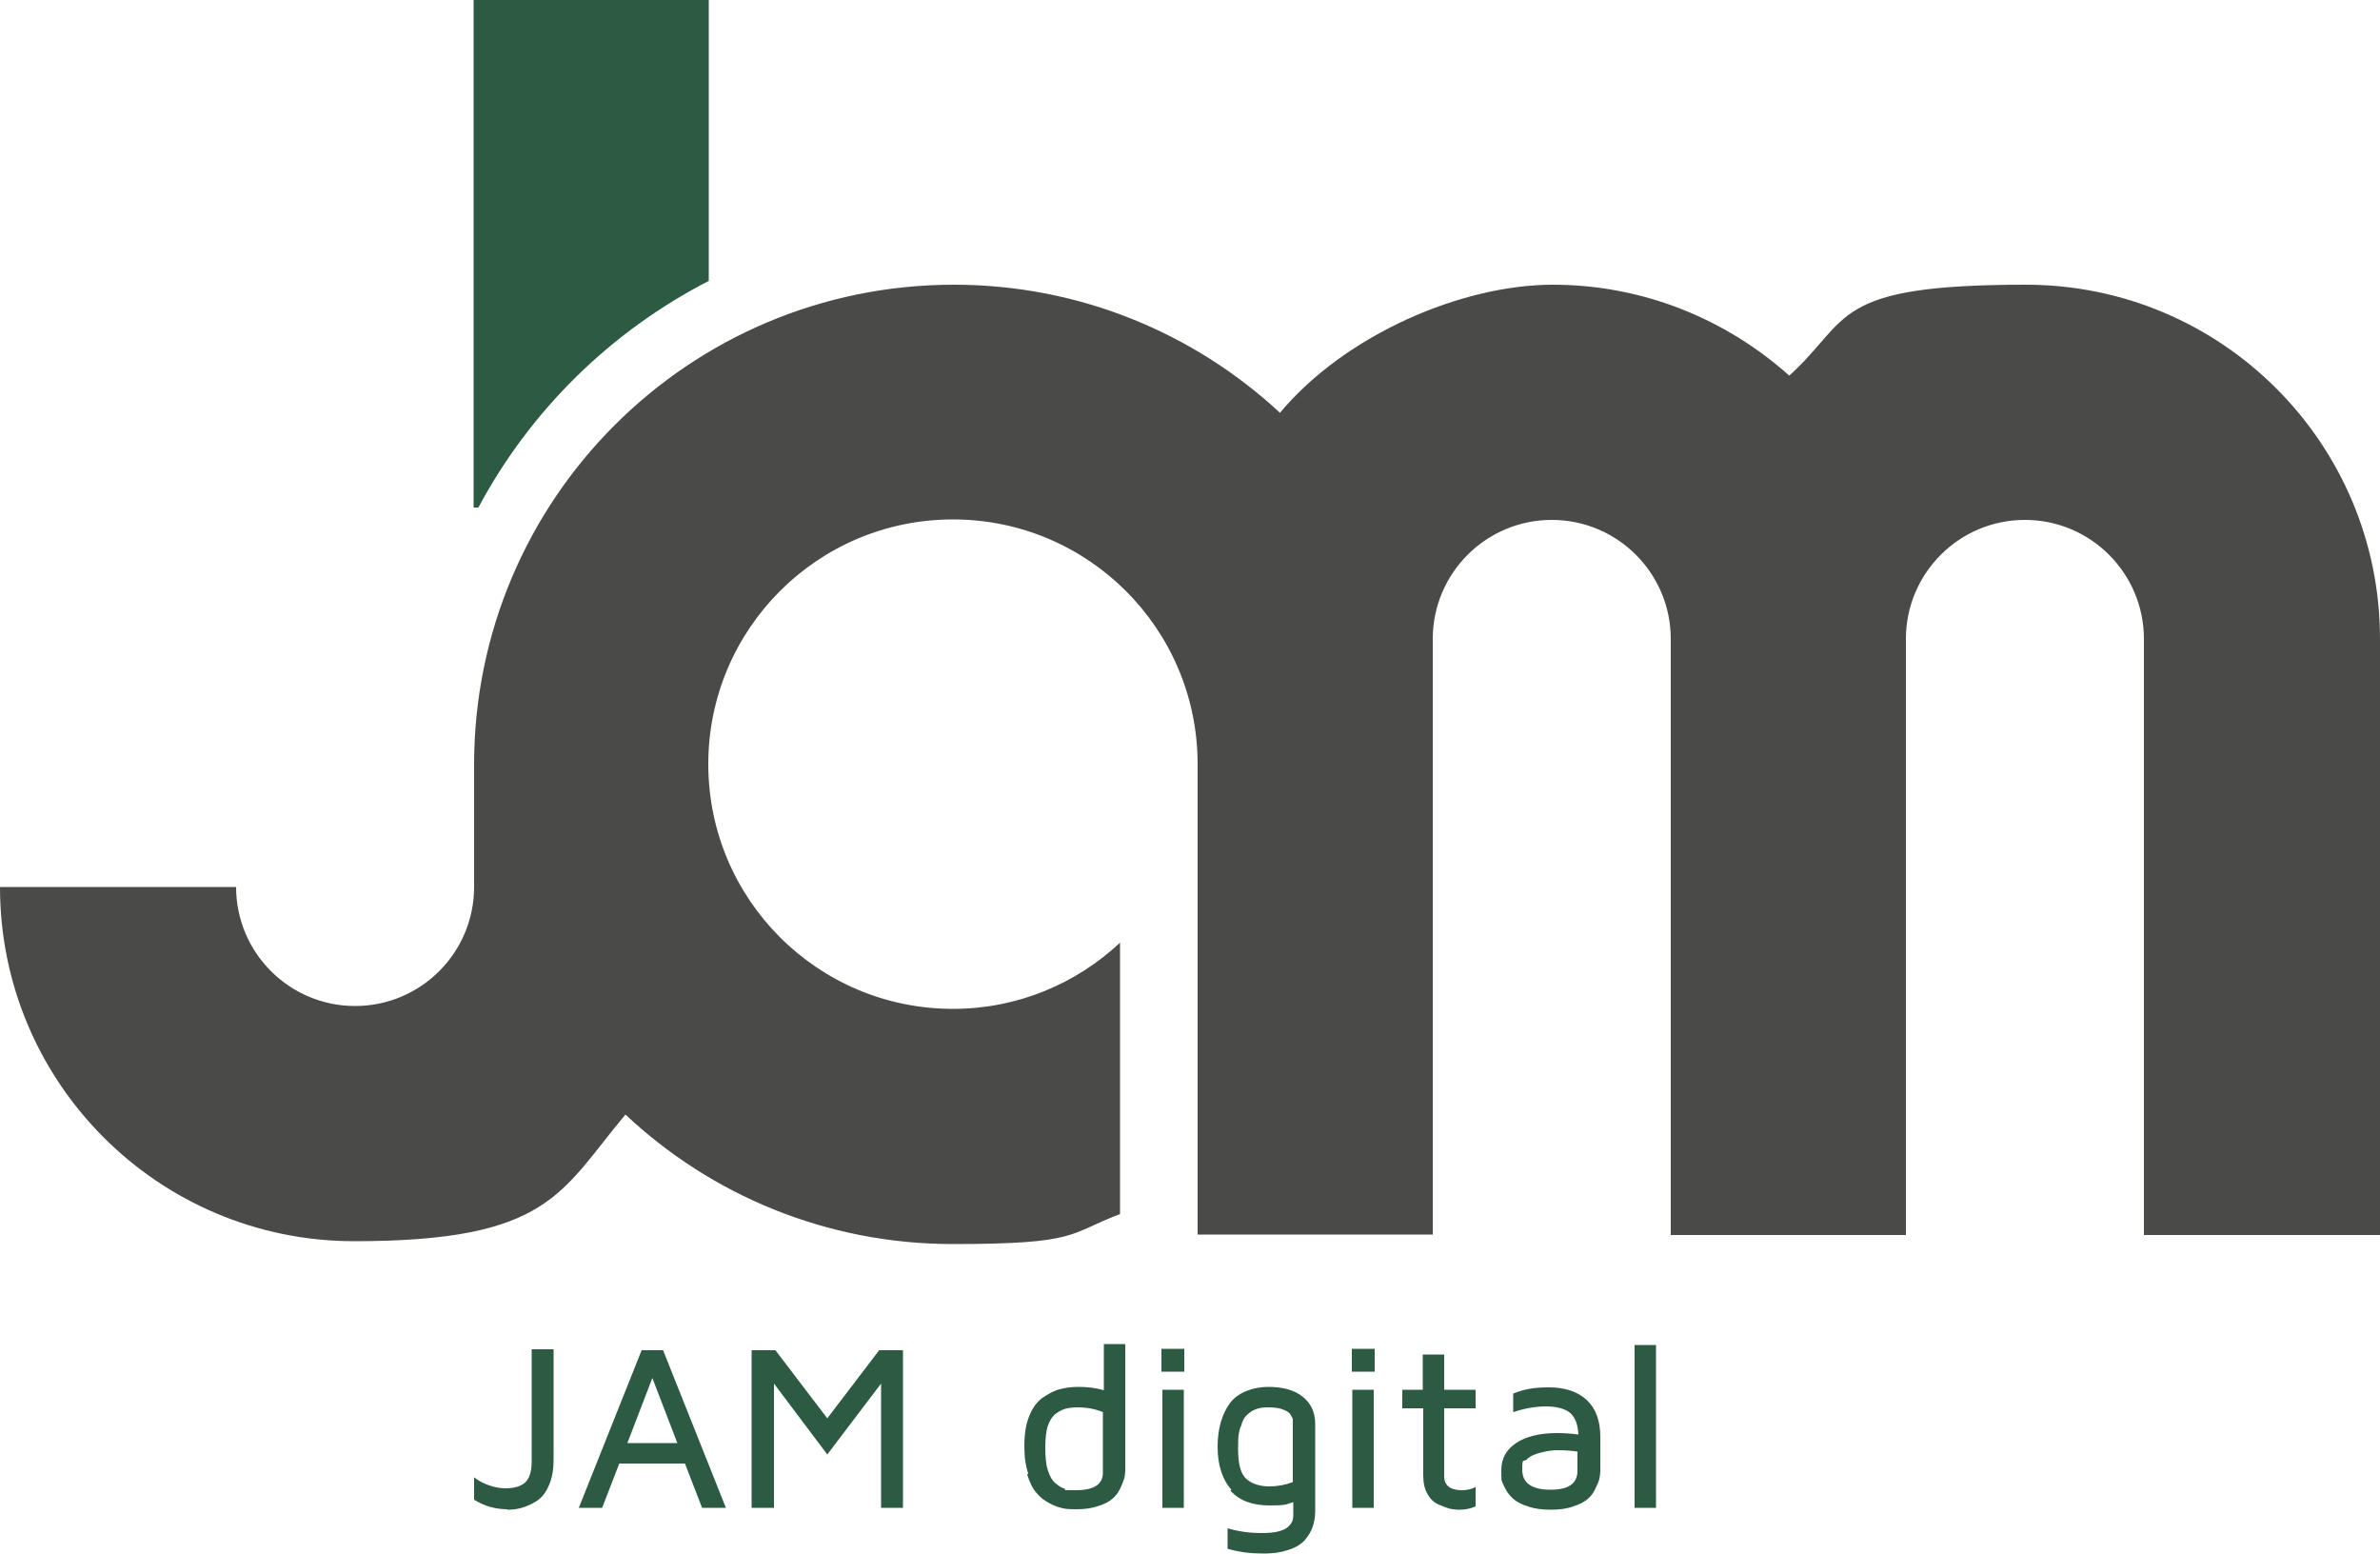
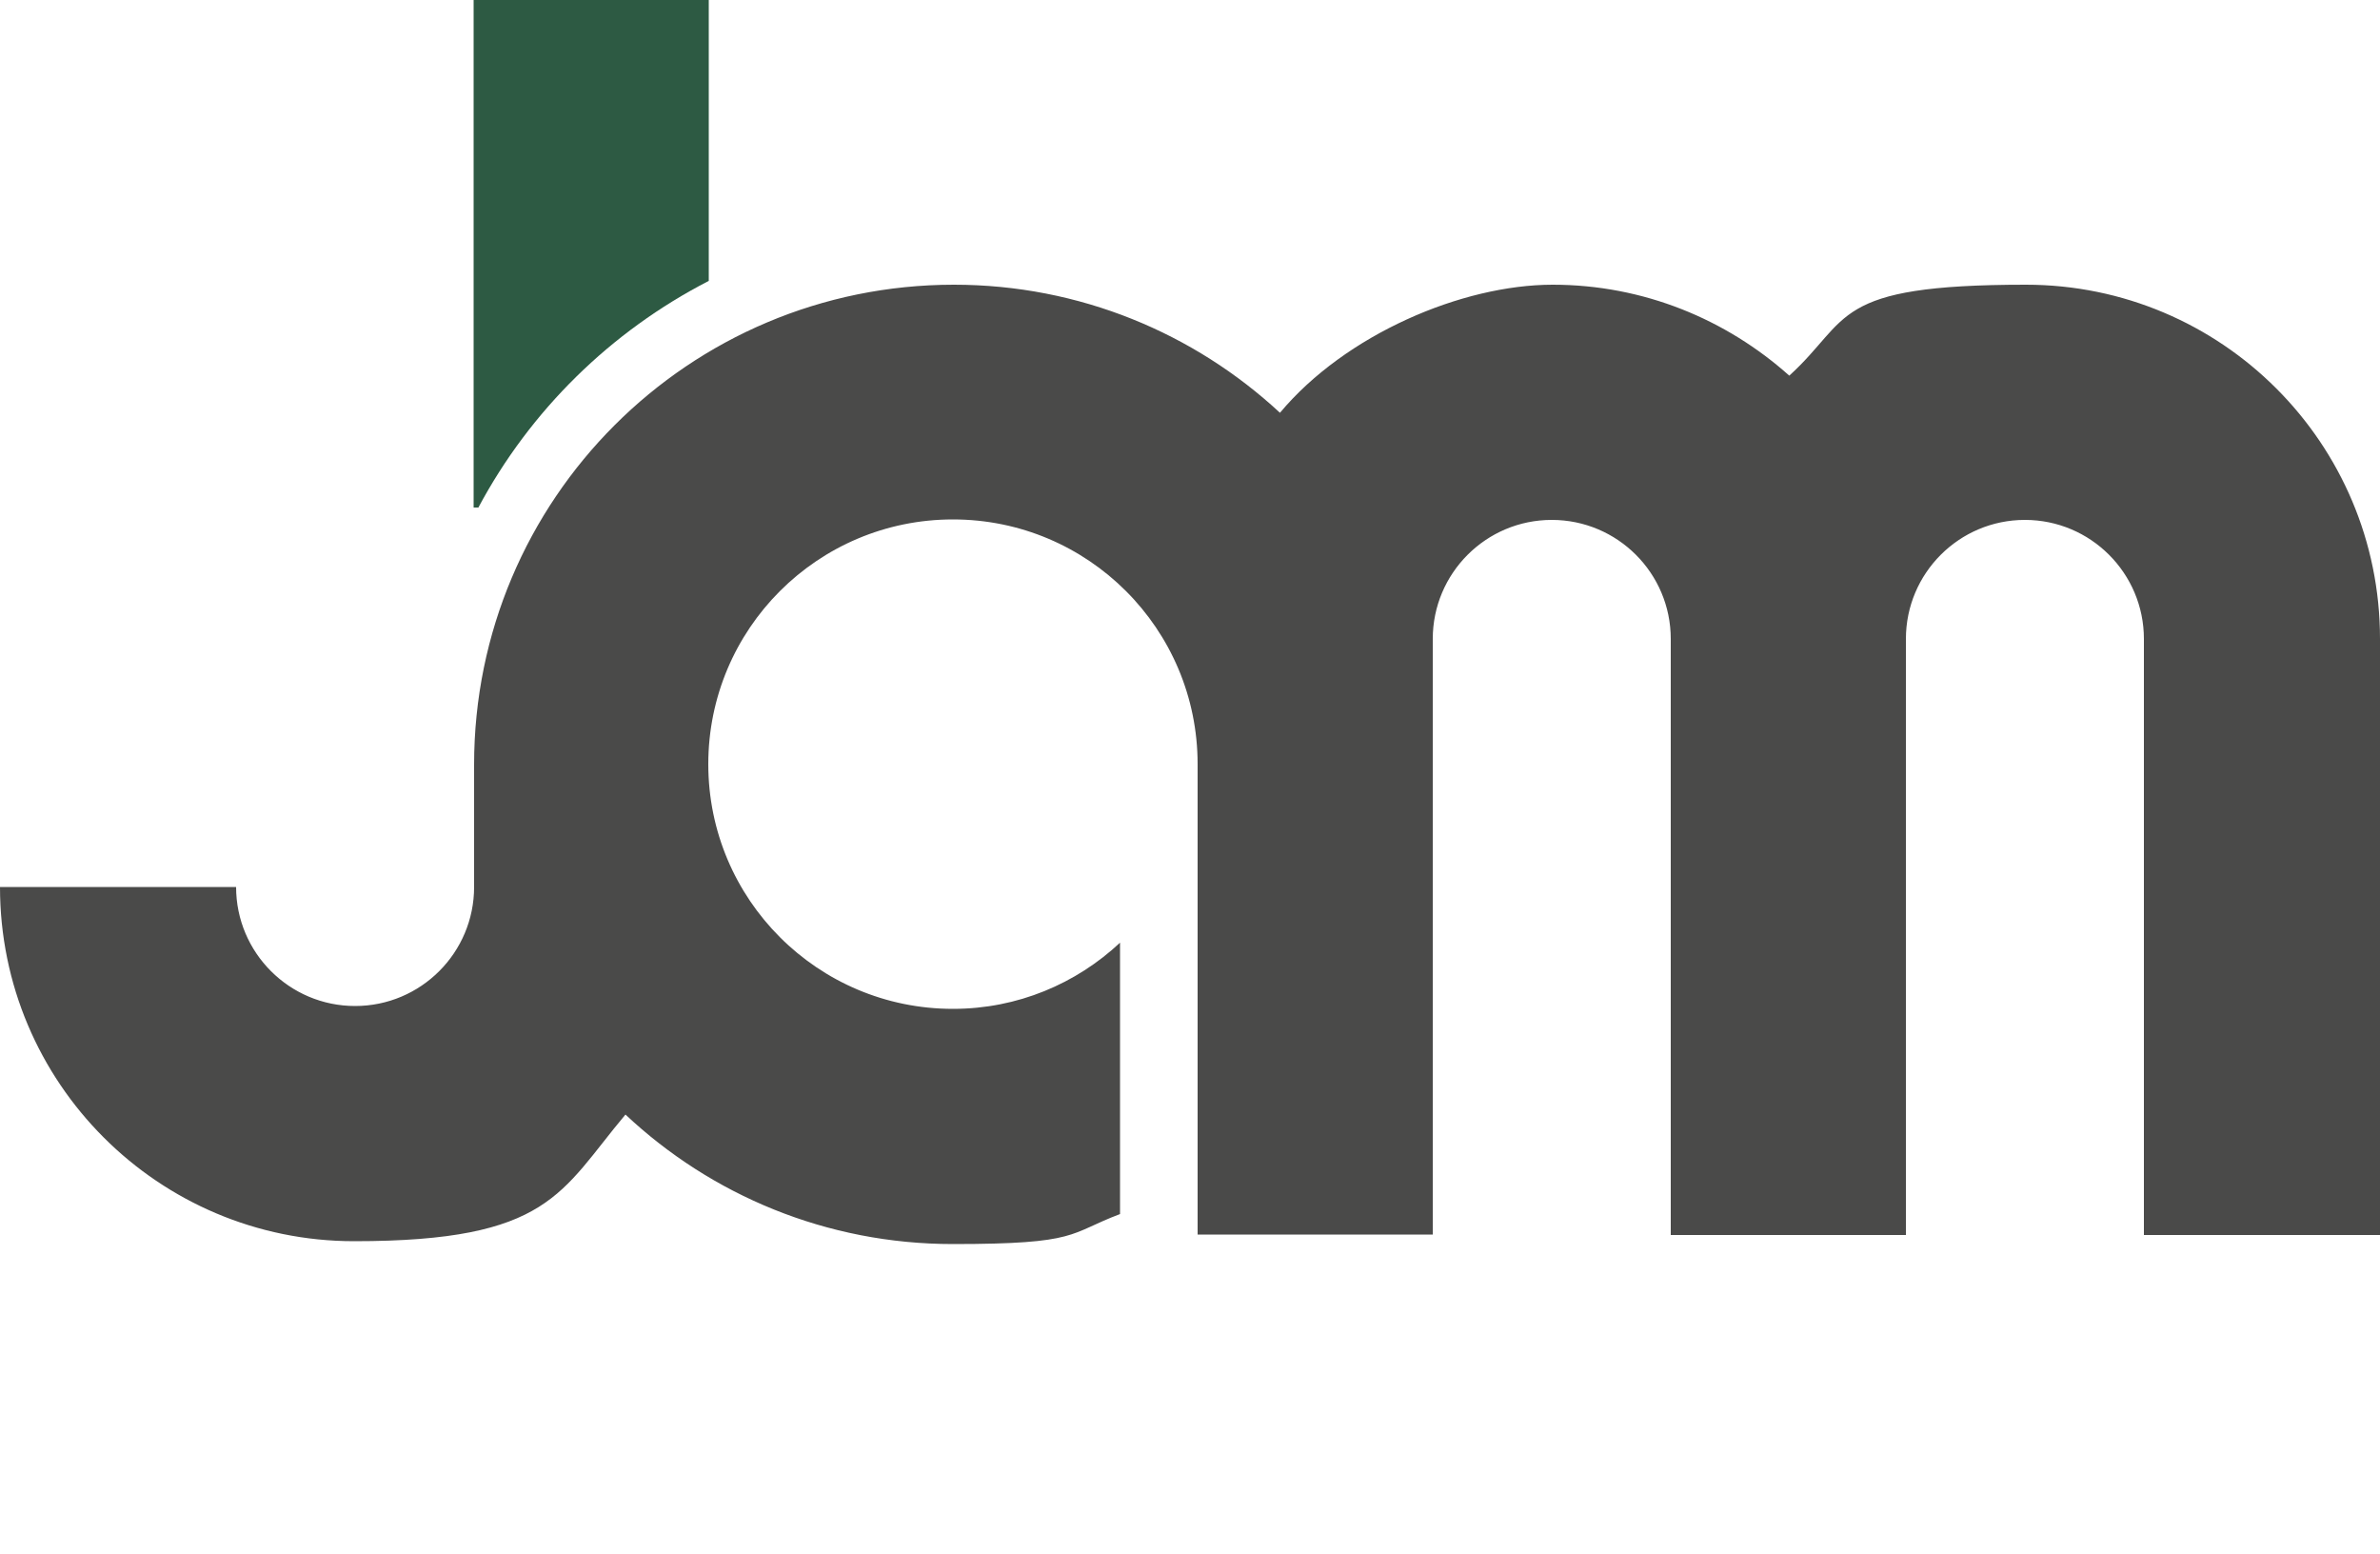
<svg xmlns="http://www.w3.org/2000/svg" version="1.1" viewBox="0 0 500 326.4">
  <defs>
    <style>
      .cls-1 {
        fill: #2D5A43;
      }

      .cls-2 {
        fill: #4a4a49;
      }
    </style>
  </defs>
  <g>
    <g id="Ebene_1">
      <g>
        <path class="cls-2" d="M500,259.4v-125.2c0-41.1-33.3-74.4-74.4-74.4s-36.6,7.2-49.7,19.1c-13.2-11.8-30.6-19.1-49.7-19.1s-43.6,10.5-57.3,26.9c-18-16.7-42.1-26.9-68.5-26.9-55.7,0-100.8,45.1-100.8,100.8v25.7c0,13.8-11.2,25-25,25s-25-11.2-25-25H0c0,41.1,33.3,74.4,74.4,74.4s43.3-10.3,57-26.6c18,16.9,42.2,27.2,68.8,27.2s24.2-2.2,35.1-6.3v-57c-9.2,8.6-21.5,13.9-35.1,13.9-28.4,0-51.4-23-51.4-51.4s23-51.4,51.4-51.4,51.4,23,51.4,51.4h0v98.8h49.4v-98.8h0v-26.3h0c0-13.8,11.2-25,25-25s25,11.2,25,25v125.2h49.4v-125.2c0-13.8,11.2-25,25-25s25,11.2,25,25h0v125.2h49.4Z" />
        <path class="cls-1" d="M148.9,59V0h-49.4v106.6h1c10.9-20.4,27.8-37,48.4-47.6h0Z" />
-         <path class="cls-1" d="M106.5,317.1c1.1,0,2.1-.1,3.1-.4,1-.3,2-.7,3.1-1.4,1.1-.7,2-1.8,2.6-3.3.7-1.5,1-3.3,1-5.5v-23.1h-4.6v23.5c0,2.2-.5,3.7-1.4,4.5-.9.8-2.3,1.2-4.2,1.2s-4.6-.8-6.5-2.3v4.7c2.1,1.3,4.4,2,7,2h0ZM126.5,316.7l3.6-9.3h13.8l3.6,9.3h5l-13.2-33.1h-4.5l-13.2,33.1h5ZM137,289.3l5.3,13.8h-10.5l5.3-13.8h0ZM162.6,316.7v-26.1l11.2,14.9,11.3-14.9v26.1h4.6v-33.1h-5l-10.9,14.3-10.9-14.3h-5v33.1h4.6ZM215.8,309.7c.5,1.6,1.1,2.9,1.9,3.8.7.9,1.6,1.6,2.7,2.2s2,.9,2.9,1.1c.9.2,1.8.2,2.8.2,1.8,0,3.3-.2,4.7-.7,1.3-.4,2.4-1,3-1.6.7-.6,1.2-1.3,1.6-2.2.4-.8.6-1.5.8-2,.1-.5.2-1.1.2-1.6v-26.6h-4.5v9.7c-1.7-.5-3.5-.7-5.3-.7s-2.8.2-4,.5c-1.2.3-2.4,1-3.6,1.8-1.2.9-2.1,2.1-2.8,3.9-.7,1.7-1,3.8-1,6.3s.3,4.1.8,5.7h0ZM220.1,299.6c.4-1.2.9-2,1.6-2.6.7-.5,1.4-.9,2.1-1.1.7-.2,1.6-.3,2.6-.3,1.9,0,3.6.3,5.3,1v12.7c0,2.5-1.9,3.7-5.7,3.7s-1.7-.1-2.3-.3c-.7-.2-1.3-.6-2-1.2-.7-.6-1.2-1.5-1.6-2.8-.4-1.3-.5-2.9-.5-4.8s.2-3.3.5-4.4h0ZM248.8,288.1v-4.8h-4.8v4.8h4.8ZM248.7,316.7v-24.8h-4.5v24.8h4.5ZM258.5,313.1c1.9,2.1,4.6,3.1,8.2,3.1s3.3-.2,5-.7v2.2c0,.6,0,1.1-.1,1.4,0,.4-.3.8-.7,1.3-.4.5-1.1.9-2.1,1.2-1,.3-2.3.4-3.9.4-2.3,0-4.6-.3-7-1v4.3c2.4.7,4.9,1,7.4,1s4-.3,5.5-.8c1.5-.5,2.6-1.2,3.4-2.1.7-.9,1.3-1.8,1.6-2.8.3-.9.5-2,.5-3.1v-18.4c0-2.5-.9-4.4-2.7-5.8-1.8-1.4-4.2-2-7.2-2s-6.3,1.1-8,3.4c-1.7,2.3-2.6,5.4-2.6,9.2s1,6.9,2.9,9h0ZM260.7,299.6c.3-1.2.8-2.1,1.5-2.6.6-.6,1.3-.9,1.9-1.1.6-.2,1.3-.3,2.2-.3,1.3,0,2.3.1,3.1.4s1.4.6,1.7,1.1c.3.5.5.8.5,1.1,0,.3,0,.6,0,.9v12.2c-1.6.6-3.2.9-5,.9s-3.6-.5-4.8-1.6c-1.2-1.1-1.7-3.2-1.7-6.4s.2-3.3.5-4.5h0ZM288.8,288.1v-4.8h-4.8v4.8h4.8ZM288.6,316.7v-24.8h-4.5v24.8h4.5ZM299,295.8v14.1c0,1.6.3,2.9.9,3.9.6,1.1,1.4,1.8,2.3,2.2.9.4,1.8.7,2.4.9.7.1,1.3.2,1.9.2h.1c1.1,0,2.3-.2,3.4-.7v-4.1c-.8.5-1.8.7-2.9.7h0c-2.4,0-3.7-1-3.7-2.9v-14.3h6.6v-3.9h-6.6v-7.4h-4.5v7.4h-4.3v3.9h4.3ZM315.4,310.5c0,.6.4,1.2.8,2.1.4.8,1,1.6,1.7,2.2.7.6,1.7,1.2,3.1,1.6,1.4.5,3,.7,4.8.7s3.4-.2,4.7-.7c1.4-.4,2.4-1,3.1-1.6.7-.6,1.2-1.3,1.6-2.2.4-.8.7-1.5.8-2,.1-.5.2-1.1.2-1.6v-7.2c0-3.3-.9-5.9-2.8-7.7-1.9-1.8-4.6-2.7-8-2.7s-5.2.4-7.5,1.3v3.9c2.4-.8,4.7-1.2,6.9-1.2s4.1.5,5.1,1.4c1,.9,1.6,2.4,1.7,4.5-1.5-.2-3-.3-4.5-.3-3.6,0-6.5.7-8.6,2.1-2.1,1.4-3.1,3.3-3.1,5.7s0,1.1.1,1.6h0ZM320.6,306.7c.5-.6,1.2-1,2.1-1.3.8-.3,1.6-.4,2.3-.6.7-.1,1.4-.2,2.1-.2,1.7,0,3.1.1,4.3.3v4c0,2.7-1.9,4-5.6,4h0c-4,0-6-1.4-6-4.2s.3-1.5.8-2.1h0ZM347.9,316.7v-34.2h-4.5v34.2h4.5Z" />
      </g>
    </g>
  </g>
</svg>